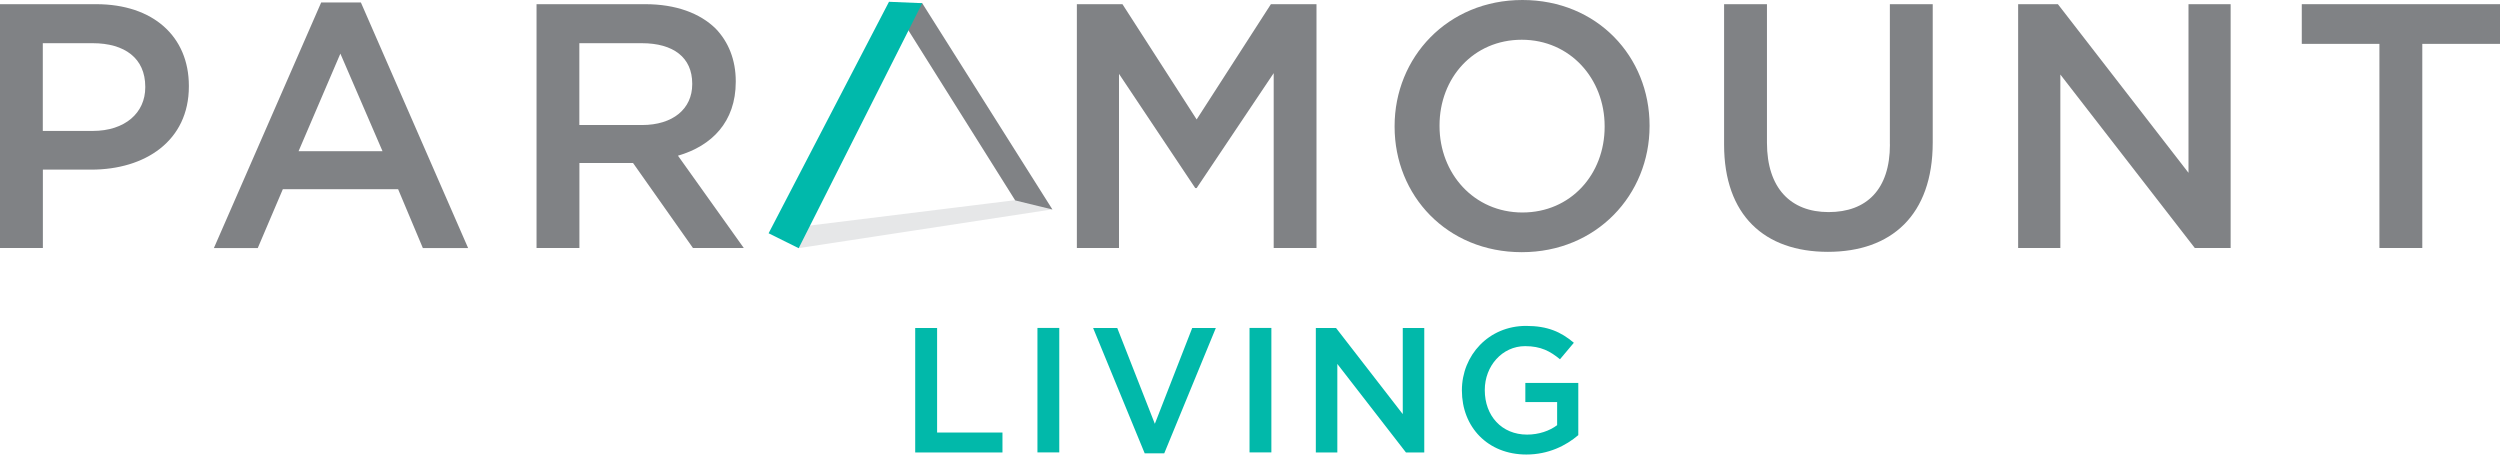
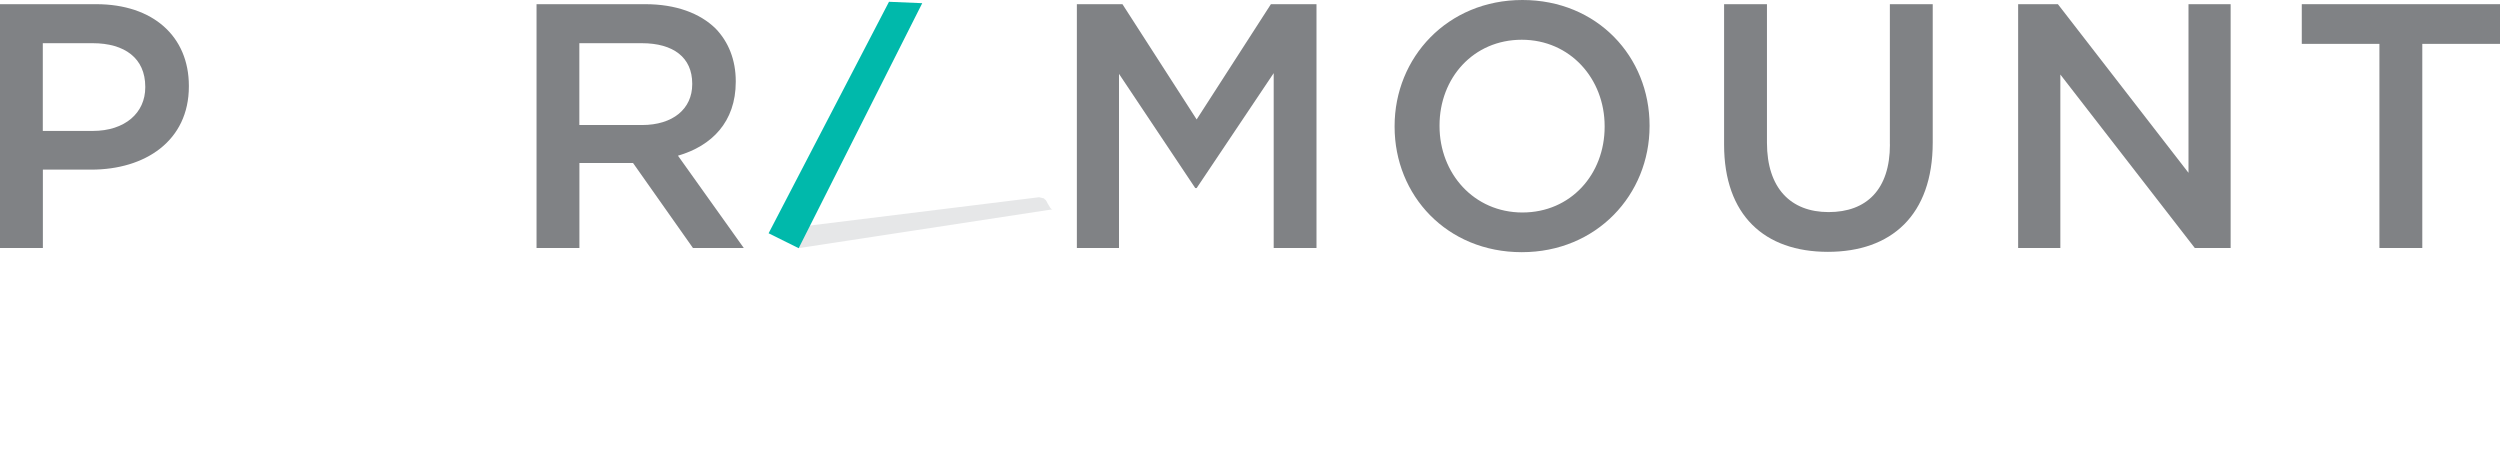
<svg xmlns="http://www.w3.org/2000/svg" width="208" height="38" viewBox="0 0 208 38">
  <g>
    <path d="M64.257 19.374C64.257 19.402 64.252 19.43 64.241 19.463C64.534 19.518 64.821 19.667 65.069 19.816C65.257 19.932 65.434 20.065 65.621 20.186C65.837 20.324 66.058 20.379 66.284 20.484C66.367 20.523 66.411 20.584 66.427 20.65L87.547 17.42C87.48 17.398 87.42 17.359 87.386 17.293C87.32 17.166 87.226 17.05 87.16 16.923C87.116 16.835 87.077 16.741 87.016 16.658C87.011 16.652 87 16.641 86.994 16.636C86.983 16.63 86.972 16.619 86.961 16.614C86.917 16.592 86.884 16.553 86.862 16.509L86.453 16.409L64.274 19.148C64.263 19.22 64.246 19.297 64.246 19.369" fill="#E6E7E8" />
-     <path d="M76.725 0.26C76.692 0.271 76.653 0.282 76.609 0.282C76.587 0.282 76.57 0.276 76.554 0.271C76.554 0.271 76.543 0.271 76.537 0.271C76.52 0.271 76.509 0.282 76.493 0.287C76.454 0.298 76.415 0.293 76.377 0.282C76.377 0.282 76.366 0.282 76.36 0.282L75.554 2.485L84.466 16.674L87.563 17.431L76.725 0.26Z" fill="#808285" />
    <path d="M63.948 19.408L66.449 20.65L76.73 0.265L73.964 0.149L63.948 19.408Z" fill="#00B9AB" />
    <path d="M8 0.348H0V20.633H3.567V14.113H7.597C12.059 14.113 15.714 11.738 15.714 7.189V7.134C15.708 3.042 12.754 0.348 8 0.348ZM12.086 7.272C12.086 9.386 10.408 10.894 7.708 10.894H3.561V3.594H7.708C10.375 3.594 12.086 4.842 12.086 7.216V7.272Z" fill="#808285" />
-     <path d="M26.723 0.204L17.795 20.639H21.445L23.532 15.741H33.123L35.182 20.639H38.948L30.025 0.204H26.723ZM24.841 12.578L28.319 4.461L31.825 12.578H24.841Z" fill="#808285" />
    <path d="M61.215 6.808V6.753C61.215 4.986 60.608 3.478 59.537 2.374C58.234 1.099 56.235 0.348 53.684 0.348H44.64V20.633H48.207V13.56H52.668L57.654 20.633H61.883L56.406 12.953C59.217 12.142 61.215 10.143 61.215 6.808ZM48.201 10.402V3.594H53.392C56.031 3.594 57.593 4.782 57.593 6.957V7.012C57.593 9.072 55.97 10.402 53.419 10.402H48.201Z" fill="#808285" />
    <path d="M99.561 9.938L93.388 0.348H89.595V20.633H93.101V6.145L99.445 15.648H99.561L105.971 6.085V20.633H109.532V0.348H105.739L99.561 9.938Z" fill="#808285" />
    <path d="M126.665 0C120.432 0 116.031 4.781 116.031 10.491V10.546C116.031 16.255 120.376 20.981 126.61 20.981C132.843 20.981 137.244 16.2 137.244 10.491V10.435C137.244 4.726 132.899 0 126.665 0ZM133.506 10.551C133.506 14.493 130.696 17.679 126.665 17.679C122.635 17.679 119.769 14.433 119.769 10.491V10.435C119.769 6.493 122.579 3.307 126.61 3.307C130.64 3.307 133.506 6.554 133.506 10.496V10.551Z" fill="#808285" />
    <path d="M157.242 12.025C157.242 15.764 155.299 17.646 152.14 17.646C148.982 17.646 147.011 15.648 147.011 11.877V0.348H143.444V12.025C143.444 17.911 146.807 20.953 152.08 20.953C157.353 20.953 160.803 17.911 160.803 11.854V0.348H157.237V12.025H157.242Z" fill="#808285" />
    <path d="M182.083 14.378L171.217 0.348H167.909V20.633H171.421V6.201L182.607 20.633H185.589V0.348H182.083V14.378Z" fill="#808285" />
    <path d="M191.508 0.348V3.65H197.968V20.633H201.535V3.65H208V0.348H191.508Z" fill="#808285" />
-     <path d="M77.961 27.292H76.145V37.644H83.405V35.988H77.967V27.292H77.961ZM86.315 37.639H88.132V27.286H86.315V37.639ZM96.077 35.248L92.957 27.292H90.948L95.238 37.716H96.866L101.156 27.292H99.191L96.088 35.248H96.077ZM103.961 37.639H105.778V27.286H103.961V37.639ZM116.705 34.448L111.161 27.292H109.477V37.644H111.266V30.279L116.975 37.644H118.499V27.292H116.71V34.448H116.705ZM126.908 31.858V33.454H129.553V35.375C128.918 35.85 128.029 36.159 127.052 36.159C124.937 36.159 123.534 34.591 123.534 32.465V32.438C123.534 30.456 124.981 28.799 126.891 28.799C128.206 28.799 128.99 29.23 129.79 29.892L130.944 28.518C129.878 27.618 128.769 27.115 126.969 27.115C123.849 27.115 121.63 29.572 121.63 32.465V32.493C121.63 35.508 123.761 37.816 126.996 37.816C128.829 37.816 130.293 37.076 131.314 36.203V31.858H126.908Z" fill="#01B9AA" />
  </g>
  <defs>
    <rect width="208" height="37.821" fill="white" />
  </defs>
</svg>